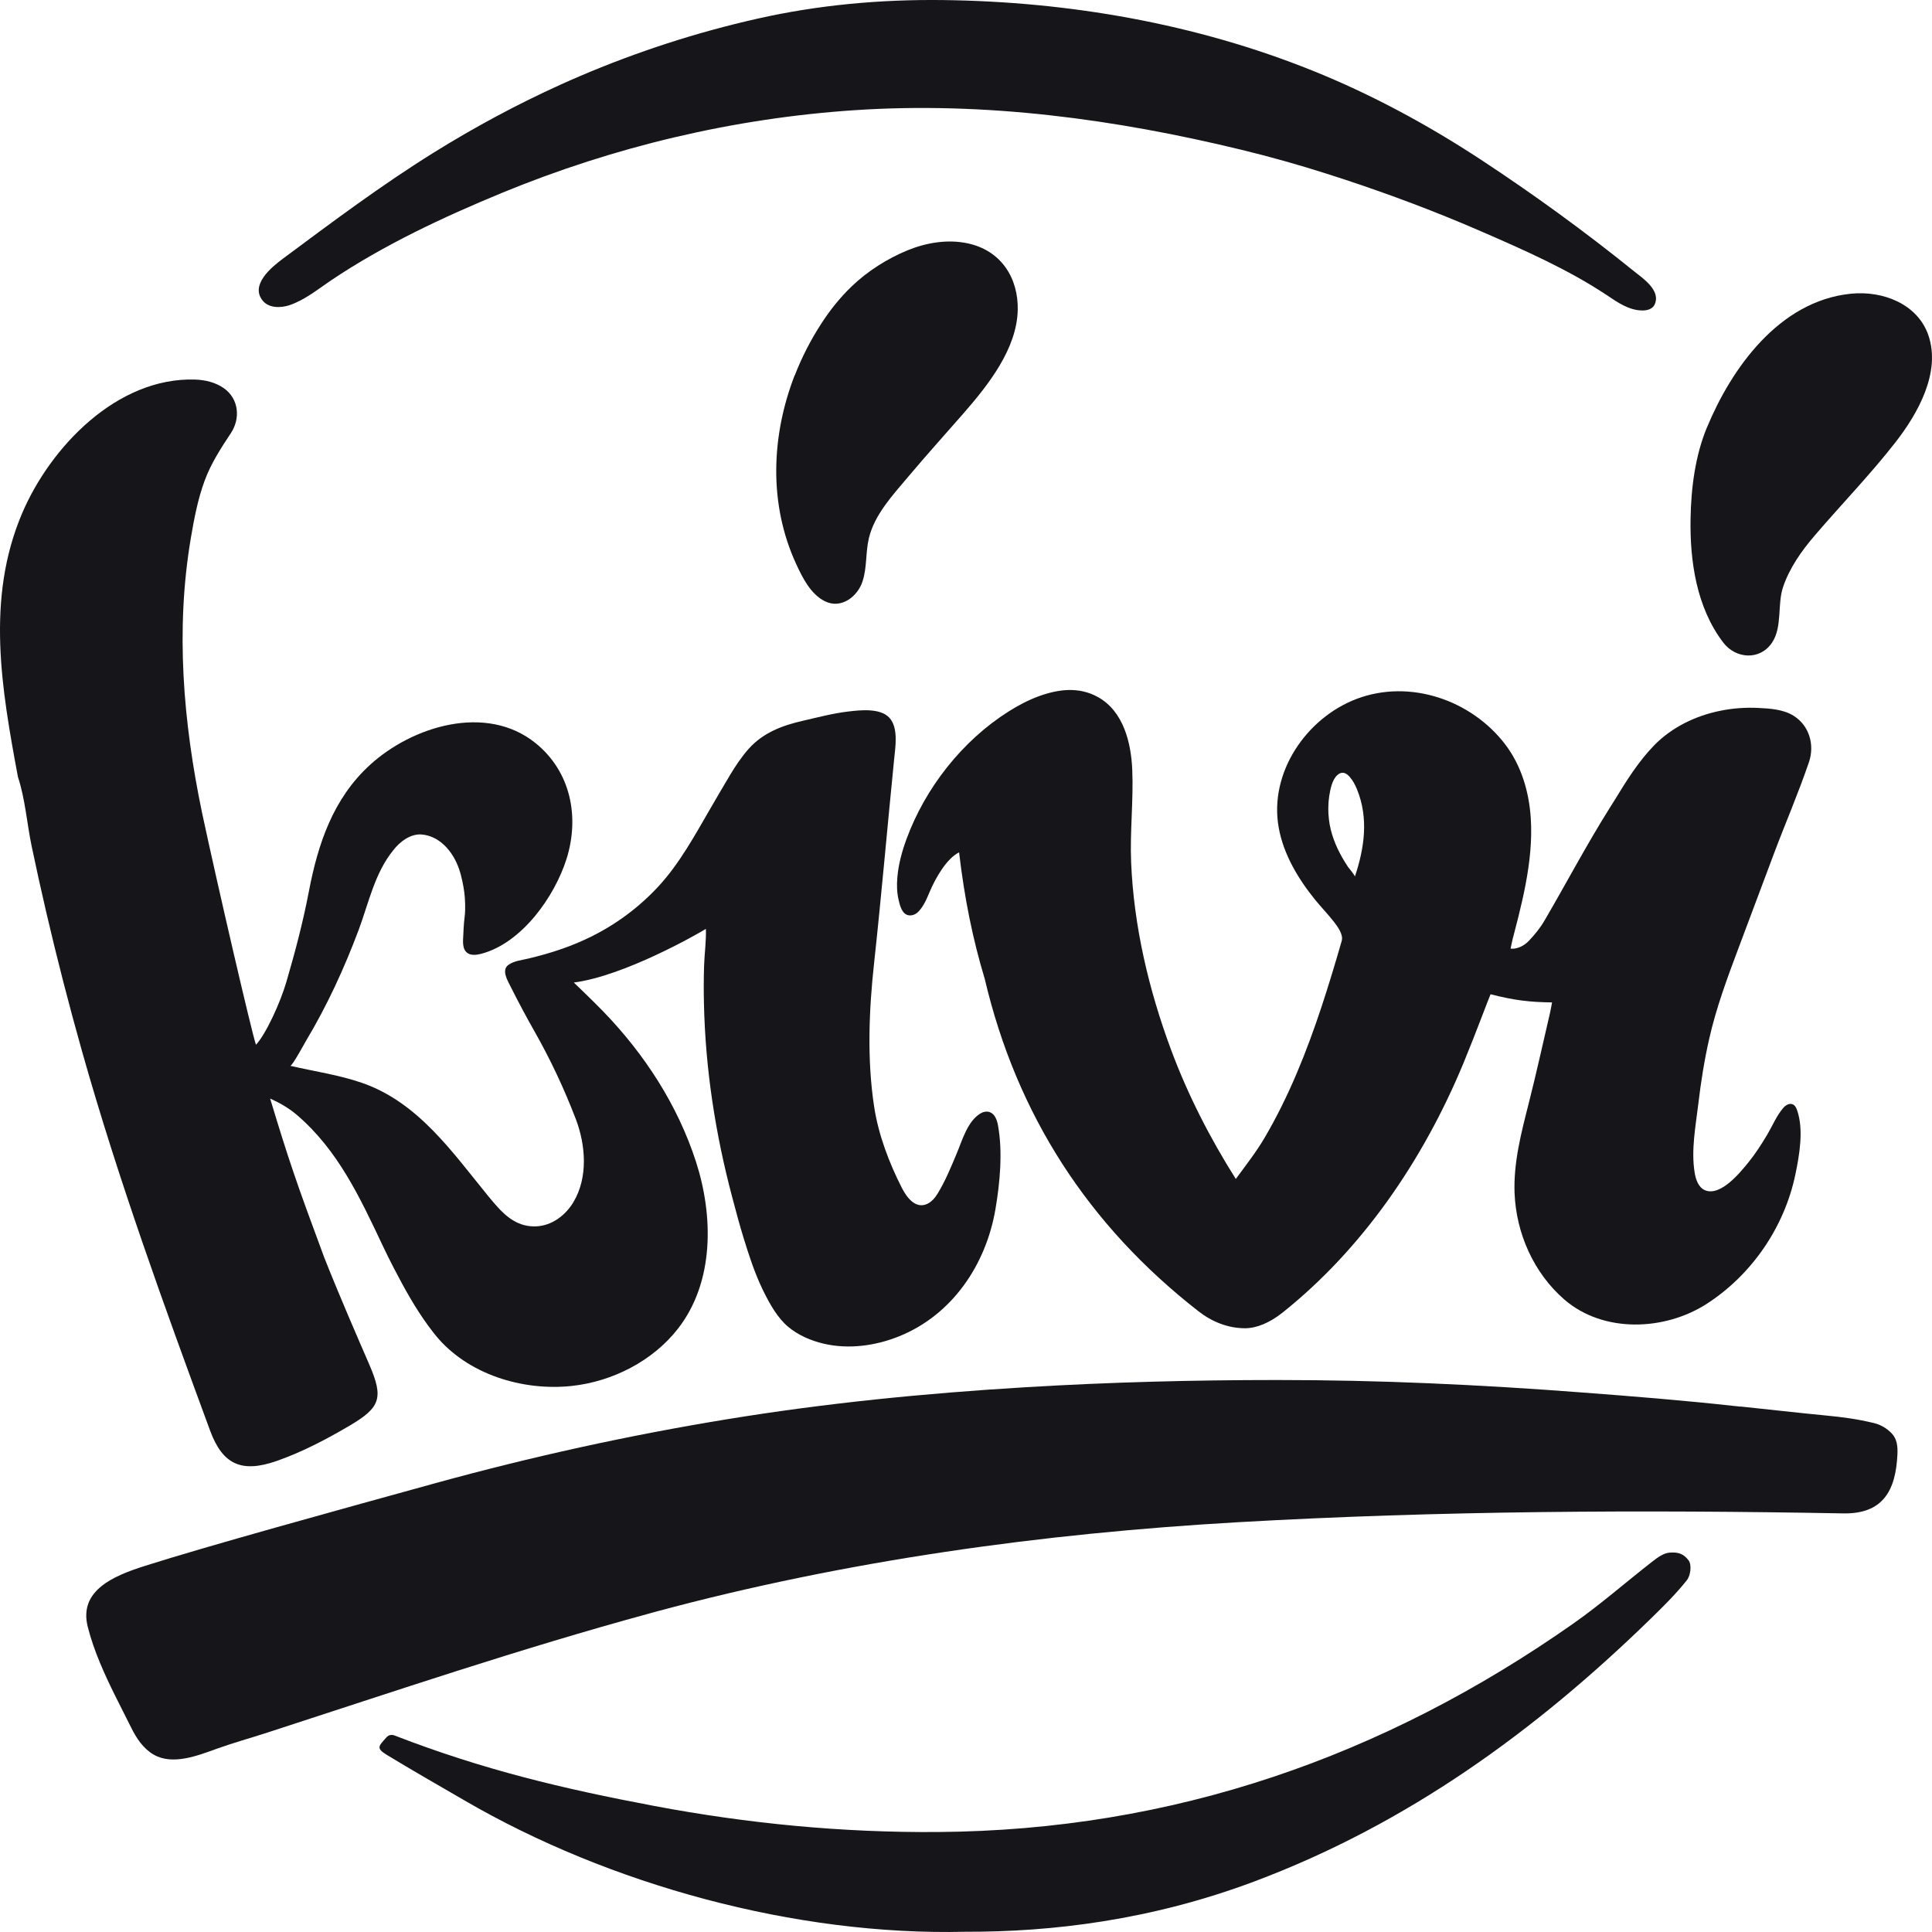
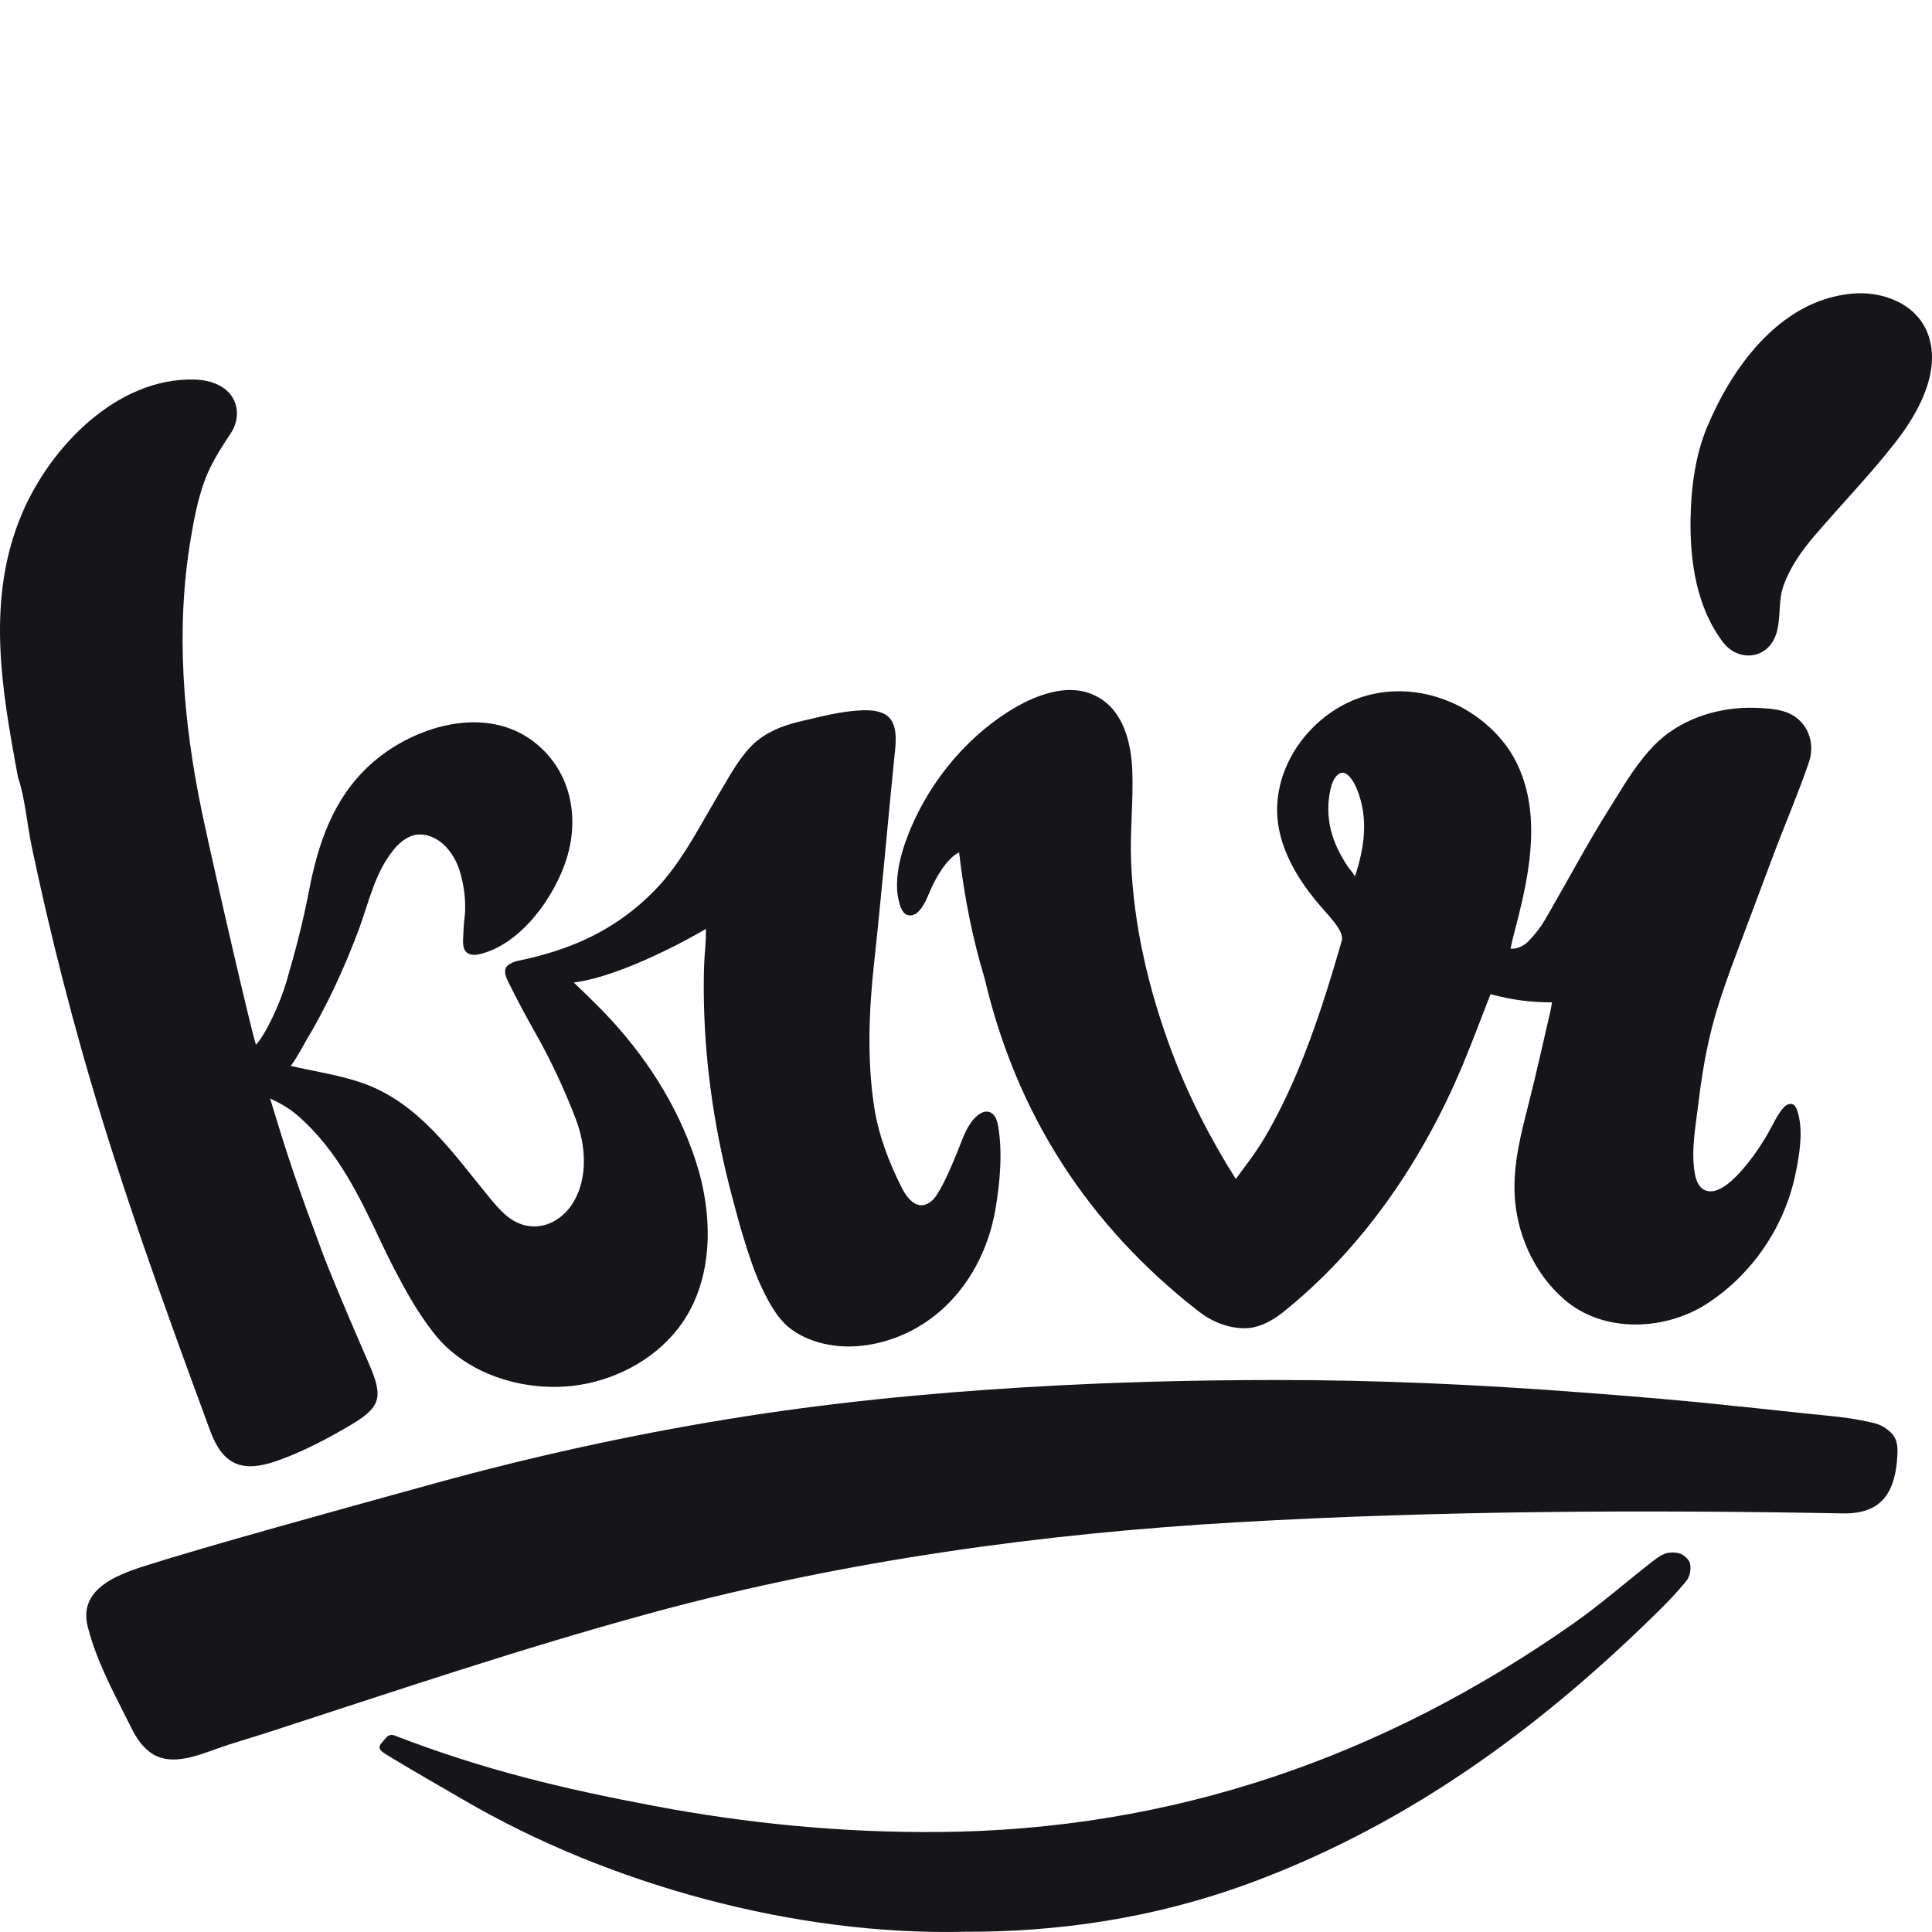
<svg xmlns="http://www.w3.org/2000/svg" width="72" height="72" viewBox="0 0 72 72" fill="none">
  <path d="M10.818 39.72C11.705 39.926 12.621 40.056 13.485 40.353C15.586 41.08 16.852 42.933 18.197 44.577C18.293 44.695 18.392 44.812 18.495 44.928C18.89 45.379 19.341 45.729 19.977 45.703C20.569 45.679 21.08 45.29 21.375 44.791C21.922 43.869 21.826 42.667 21.457 41.7C21.027 40.579 20.517 39.489 19.924 38.445C19.615 37.9 19.315 37.339 19.034 36.777C18.924 36.554 18.672 36.156 18.95 35.956C19.162 35.808 19.43 35.784 19.675 35.726C20.581 35.512 21.32 35.258 22.047 34.898C22.982 34.432 23.819 33.808 24.534 33.038C25.33 32.176 25.893 31.13 26.479 30.122C26.723 29.702 26.966 29.284 27.215 28.869C27.416 28.536 27.635 28.207 27.894 27.914C28.436 27.304 29.153 27.036 29.925 26.86C30.482 26.733 31.035 26.584 31.604 26.517C32.05 26.464 32.794 26.378 33.139 26.743C33.496 27.122 33.364 27.859 33.319 28.324C33.067 30.835 32.851 33.352 32.578 35.86C32.383 37.632 32.307 39.484 32.578 41.251C32.738 42.292 33.132 43.334 33.614 44.277C33.786 44.613 34.112 45.065 34.549 44.868C34.717 44.791 34.842 44.645 34.938 44.489C35.228 44.018 35.436 43.505 35.65 42.996C35.858 42.506 36.046 41.805 36.525 41.503C36.628 41.438 36.76 41.404 36.878 41.443C37.072 41.508 37.156 41.736 37.192 41.937C37.372 42.926 37.266 44.073 37.098 45.06C36.746 47.129 35.489 49.003 33.503 49.802C32.628 50.155 31.623 50.294 30.688 50.073C30.223 49.963 29.745 49.759 29.376 49.449C28.983 49.118 28.712 48.638 28.484 48.184C28.462 48.139 28.438 48.093 28.417 48.048C28.119 47.428 27.908 46.773 27.707 46.12C27.553 45.621 27.421 45.117 27.287 44.613C26.661 42.259 26.287 39.835 26.234 37.399C26.224 36.931 26.224 36.465 26.239 35.997C26.253 35.529 26.323 35.071 26.306 34.617C25.98 34.819 23.255 36.374 21.385 36.616C21.385 36.616 22.128 37.327 22.488 37.701C24.023 39.29 25.253 41.181 25.937 43.293C26.589 45.312 26.625 47.772 25.265 49.517C24.325 50.724 22.821 51.487 21.31 51.65C19.48 51.847 17.423 51.221 16.233 49.764C16.197 49.718 16.161 49.672 16.125 49.627C16.068 49.553 16.01 49.478 15.955 49.401C15.47 48.739 15.072 48.017 14.693 47.289C14.545 47.004 14.401 46.716 14.264 46.425C13.422 44.645 12.602 42.868 11.067 41.553C10.777 41.304 10.441 41.109 10.067 40.939C10.758 43.226 11.038 44.049 12.079 46.852C12.7 48.417 13.298 49.776 13.768 50.865C14.298 52.096 14.18 52.452 13.027 53.131C12.158 53.642 11.249 54.12 10.302 54.449C9.012 54.897 8.3 54.588 7.832 53.321C6.11 48.648 4.407 43.963 3.054 39.168C2.568 37.444 2.122 35.709 1.716 33.964C1.529 33.156 1.349 32.347 1.179 31.533C1.009 30.72 0.937 29.76 0.668 28.953C0.059 25.677 -0.531 22.327 0.819 19.142C1.877 16.651 4.366 14.056 7.266 14.145C7.65 14.157 8.041 14.251 8.352 14.474C8.899 14.867 8.966 15.592 8.607 16.137C8.232 16.703 7.858 17.279 7.623 17.923C7.371 18.609 7.235 19.331 7.112 20.052C6.534 23.469 6.827 26.913 7.53 30.29C8.105 32.98 9.384 38.496 9.539 38.935C9.911 38.539 10.451 37.358 10.676 36.58C11 35.474 11.295 34.351 11.511 33.22C11.851 31.44 12.415 29.762 13.784 28.509C15.367 27.062 18.121 26.212 19.958 27.693C21.27 28.752 21.605 30.441 21.114 32.006C20.672 33.41 19.449 35.145 17.938 35.544C17.85 35.568 17.761 35.584 17.667 35.584C17.591 35.584 17.512 35.57 17.444 35.532C17.207 35.388 17.257 35.059 17.267 34.826C17.272 34.677 17.281 34.528 17.293 34.38C17.305 34.231 17.332 34.075 17.334 33.924C17.341 33.633 17.324 33.338 17.272 33.052C17.219 32.755 17.147 32.443 17.022 32.169C16.78 31.634 16.329 31.149 15.713 31.099C15.295 31.065 14.897 31.372 14.658 31.684C13.964 32.534 13.741 33.65 13.367 34.653C12.835 36.074 12.19 37.478 11.405 38.788C11.35 38.882 10.885 39.736 10.818 39.72Z" fill="#16161A" />
  <path d="M56.295 35.346C56.309 35.365 56.656 35.396 56.981 35.057C57.202 34.824 57.404 34.575 57.563 34.3C58.377 32.908 59.127 31.481 59.987 30.113C60.051 30.013 60.115 29.913 60.177 29.811C60.609 29.102 61.063 28.375 61.645 27.777C62.307 27.099 63.193 26.672 64.117 26.487C64.582 26.392 65.062 26.359 65.534 26.383C65.966 26.404 66.463 26.437 66.838 26.672C67.427 27.039 67.633 27.756 67.415 28.401C67.026 29.546 66.546 30.653 66.121 31.782C65.696 32.911 65.235 34.141 64.793 35.322C64.373 36.441 63.96 37.549 63.696 38.718C63.516 39.512 63.388 40.319 63.293 41.127C63.193 41.964 63.017 42.861 63.155 43.7C63.195 43.947 63.293 44.257 63.547 44.359C64.126 44.594 64.858 43.69 65.164 43.311C65.427 42.986 65.653 42.633 65.867 42.272C66.057 41.95 66.213 41.568 66.46 41.286C66.548 41.186 66.7 41.089 66.833 41.167C66.907 41.21 66.945 41.295 66.973 41.376C67.225 42.095 67.059 43.05 66.907 43.776C66.498 45.73 65.29 47.499 63.613 48.585C62.048 49.597 59.757 49.694 58.296 48.428C57.159 47.442 56.504 45.964 56.444 44.471C56.399 43.332 56.691 42.22 56.969 41.127C57.247 40.034 57.501 38.877 57.764 37.75C57.793 37.625 57.814 37.497 57.84 37.357C57.019 37.347 56.444 37.283 55.549 37.053C55.464 37.241 55.003 38.497 54.542 39.612C53.025 43.275 50.75 46.56 47.803 48.912C47.319 49.298 46.827 49.5 46.4 49.5C45.758 49.5 45.157 49.253 44.666 48.869C40.563 45.673 37.889 41.542 36.699 36.482C36.248 34.988 35.944 33.48 35.742 31.765C35.27 31.998 34.859 32.74 34.662 33.2C34.545 33.473 34.424 33.786 34.206 33.994C34.12 34.077 33.99 34.13 33.866 34.111C33.614 34.073 33.536 33.743 33.489 33.539C33.424 33.266 33.417 32.984 33.441 32.707C33.481 32.216 33.612 31.735 33.781 31.274C34.479 29.366 35.863 27.604 37.587 26.515C37.939 26.293 38.309 26.096 38.701 25.951C39.435 25.683 40.202 25.581 40.916 25.977C41.869 26.506 42.154 27.68 42.196 28.69C42.244 29.84 42.106 30.988 42.154 32.138C42.253 34.521 42.811 36.883 43.64 39.116C44.267 40.802 45.091 42.41 46.055 43.937C46.423 43.432 46.806 42.948 47.124 42.408C48.031 40.866 48.696 39.194 49.256 37.501C49.522 36.695 49.767 35.882 50.002 35.064C50.071 34.822 49.838 34.518 49.703 34.343C49.484 34.063 49.235 33.807 49.009 33.53C48.38 32.752 47.831 31.841 47.653 30.838C47.288 28.801 48.677 26.76 50.557 26.046C52.543 25.294 54.839 26.089 56.1 27.748C56.698 28.536 56.983 29.51 57.047 30.487C57.102 31.315 57.009 32.145 56.855 32.956C56.779 33.359 56.686 33.76 56.587 34.16C56.537 34.359 56.487 34.556 56.435 34.753C56.387 34.931 56.356 35.05 56.295 35.346ZM50.491 32.673C50.85 31.604 51.009 30.49 50.572 29.418C50.503 29.252 50.42 29.088 50.301 28.953C50.249 28.894 50.185 28.837 50.109 28.811C50.009 28.778 49.914 28.816 49.84 28.884C49.641 29.064 49.577 29.415 49.536 29.669C49.494 29.954 49.491 30.245 49.525 30.532C49.581 31.033 49.767 31.509 50.014 31.946C50.083 32.069 50.158 32.19 50.237 32.308C50.268 32.356 50.508 32.633 50.493 32.673H50.491Z" fill="#16161A" />
  <path d="M64.867 52.417C65.925 52.526 67.012 52.653 68.07 52.754C68.671 52.812 69.201 52.881 69.835 53.033C70.082 53.091 70.312 53.227 70.489 53.408C70.702 53.625 70.724 53.909 70.712 54.197C70.649 55.56 70.166 56.428 68.688 56.4C61.174 56.262 53.651 56.299 46.147 56.728C38.834 57.146 31.547 58.153 24.483 60.051C24.414 60.07 24.342 60.093 24.273 60.109C24.239 60.118 24.206 60.127 24.172 60.137C21.785 60.788 19.417 61.511 17.061 62.261C14.692 63.016 12.334 63.799 9.97 64.566C9.346 64.769 8.701 64.947 8.086 65.168C7.38 65.422 6.434 65.801 5.725 65.388C5.335 65.162 5.079 64.771 4.885 64.376C4.489 63.578 4.066 62.79 3.726 61.968C3.544 61.532 3.386 61.084 3.271 60.629C2.921 59.259 4.267 58.719 5.38 58.363C7.679 57.629 12.604 56.273 16.227 55.273C19.797 54.29 23.425 53.491 27.086 52.893C30.764 52.29 34.48 51.923 38.204 51.699C38.221 51.699 38.24 51.699 38.257 51.696C41.365 51.509 44.482 51.429 47.595 51.429C49.484 51.429 51.376 51.47 53.263 51.551C55.159 51.632 57.056 51.747 58.95 51.893C60.842 52.036 62.738 52.188 64.623 52.396C64.706 52.405 64.788 52.415 64.871 52.422L64.867 52.417Z" fill="#16161A" />
-   <path d="M35.133 0.002C39.833 0.058 44.555 0.88 48.905 2.629C51.111 3.516 53.205 4.649 55.18 5.945C57.148 7.237 59.063 8.63 60.868 10.087C61.224 10.373 61.919 10.827 61.657 11.362C61.582 11.513 61.39 11.571 61.219 11.571C60.707 11.571 60.282 11.267 59.881 10.999C58.436 10.038 56.785 9.312 55.19 8.619C53.531 7.897 51.835 7.26 50.116 6.692C49.895 6.62 49.672 6.548 49.448 6.476C48.403 6.143 47.343 5.843 46.276 5.585C41.575 4.442 36.721 3.784 31.869 4.105C27.339 4.405 22.891 5.464 18.714 7.185C16.517 8.091 14.302 9.128 12.338 10.448C11.841 10.783 11.374 11.171 10.795 11.371C10.454 11.485 10.021 11.483 9.796 11.211C9.305 10.622 10.115 9.959 10.543 9.64C12.386 8.27 14.215 6.899 16.171 5.682C17.69 4.738 19.276 3.884 20.913 3.144C21.141 3.041 21.372 2.939 21.602 2.841C23.739 1.927 25.962 1.205 28.235 0.694C30.506 0.182 32.818 -0.025 35.133 0.002Z" fill="#16161A" />
  <path d="M14.739 64.69C18.012 65.954 20.967 66.659 24.379 67.302C27.868 67.96 31.385 68.3 34.943 68.274C43.708 68.212 51.561 65.473 58.648 60.494C59.668 59.777 60.606 58.95 61.589 58.186C61.773 58.042 62.001 57.88 62.209 57.863C62.544 57.835 62.74 57.903 62.927 58.148C63.056 58.318 63.001 58.717 62.865 58.889C62.46 59.4 61.991 59.862 61.522 60.32C57.227 64.507 52.446 67.979 46.744 70.117C42.892 71.562 39.193 72.001 35.979 71.991C29.643 72.145 22.704 70.237 17.311 67.097C16.344 66.536 15.375 65.982 14.42 65.402C14.009 65.152 14.107 65.079 14.38 64.77C14.435 64.707 14.526 64.603 14.739 64.688V64.69Z" fill="#16161A" />
-   <path d="M29.621 13.984C29.882 13.314 30.212 12.67 30.602 12.068C30.925 11.568 31.3 11.094 31.738 10.674C32.316 10.116 33.066 9.637 33.827 9.326C34.522 9.044 35.305 8.911 36.045 9.065C37.322 9.329 37.953 10.377 37.928 11.549C37.898 12.992 36.84 14.337 35.901 15.411C35.218 16.193 34.52 16.966 33.852 17.76C33.27 18.451 32.592 19.175 32.381 20.055C32.254 20.587 32.316 21.148 32.142 21.673C31.961 22.222 31.355 22.714 30.736 22.404C30.202 22.137 29.897 21.509 29.668 21.012C28.642 18.787 28.739 16.242 29.616 13.984H29.621Z" fill="#16161A" />
  <path d="M63.618 15.92C64.516 13.755 66.286 11.218 68.976 10.946C70.184 10.824 71.466 11.338 71.864 12.491C72.339 13.87 71.481 15.404 70.634 16.489C69.689 17.699 68.62 18.799 67.621 19.967C67.131 20.539 66.689 21.17 66.45 21.876C66.231 22.525 66.428 23.362 66.042 23.944C65.592 24.622 64.69 24.556 64.225 23.951C63.221 22.642 62.975 20.905 63.002 19.334C63.022 18.192 63.171 16.991 63.616 15.92H63.618Z" fill="#16161A" />
</svg>